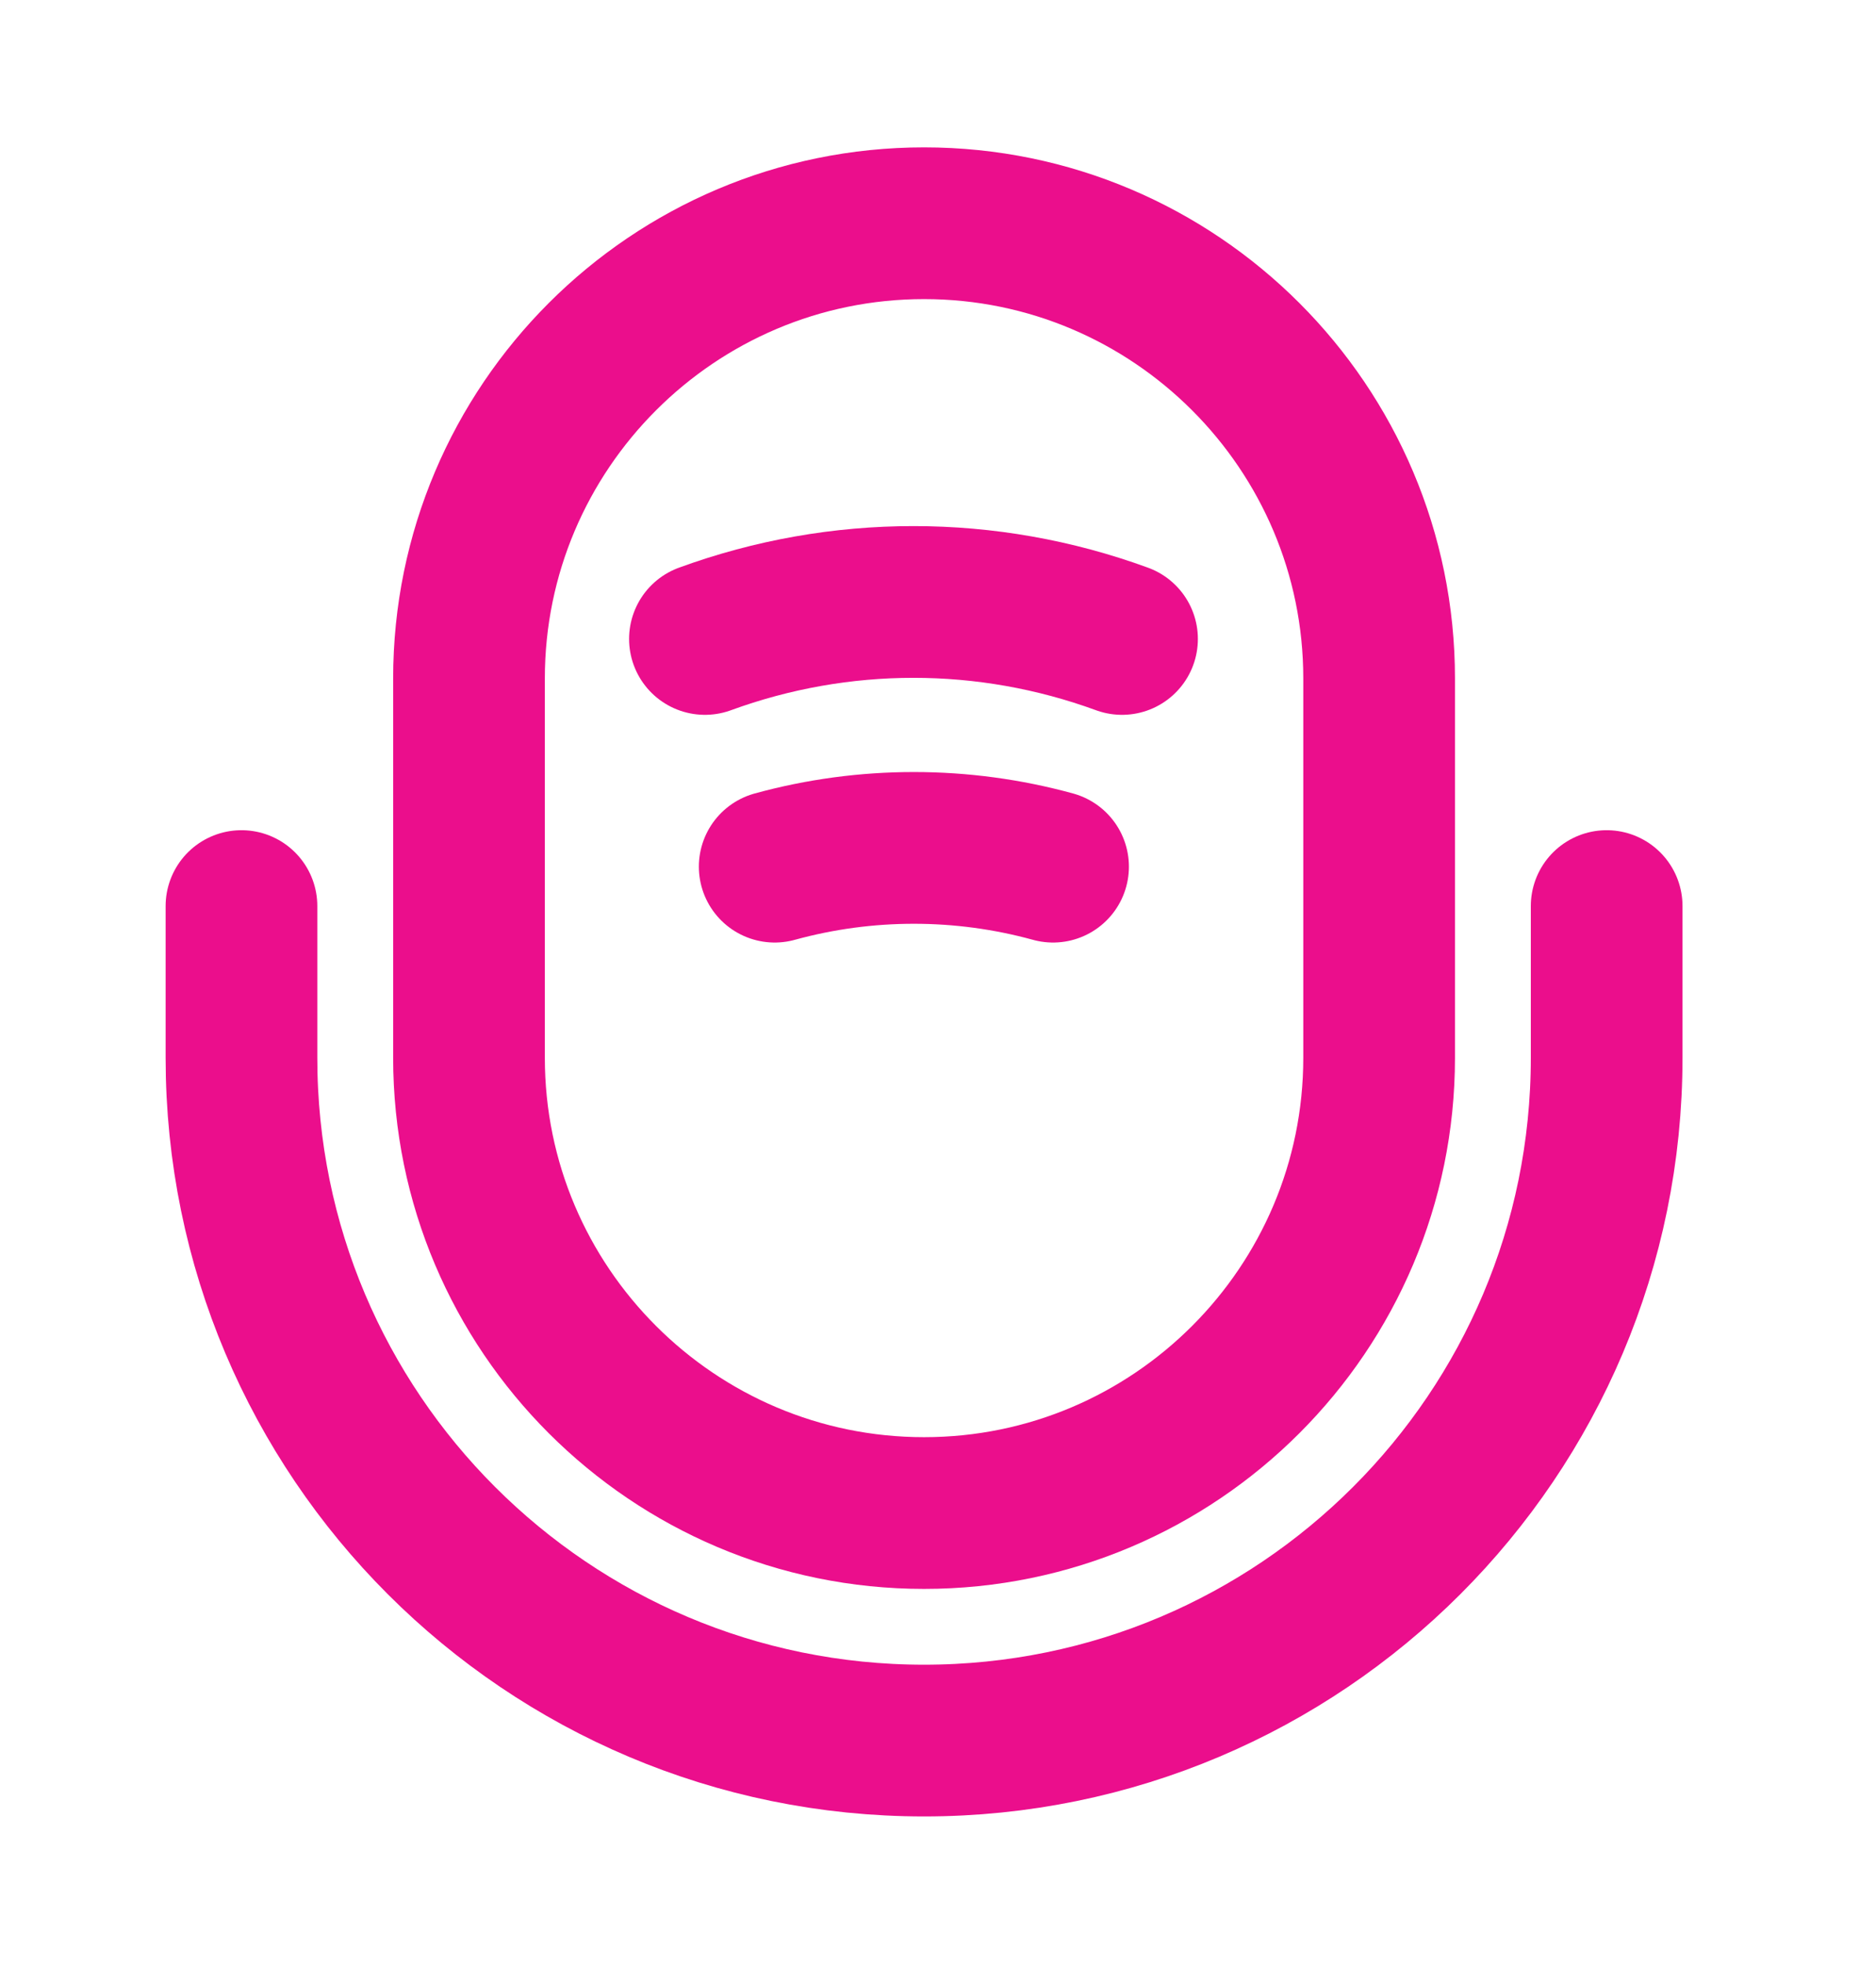
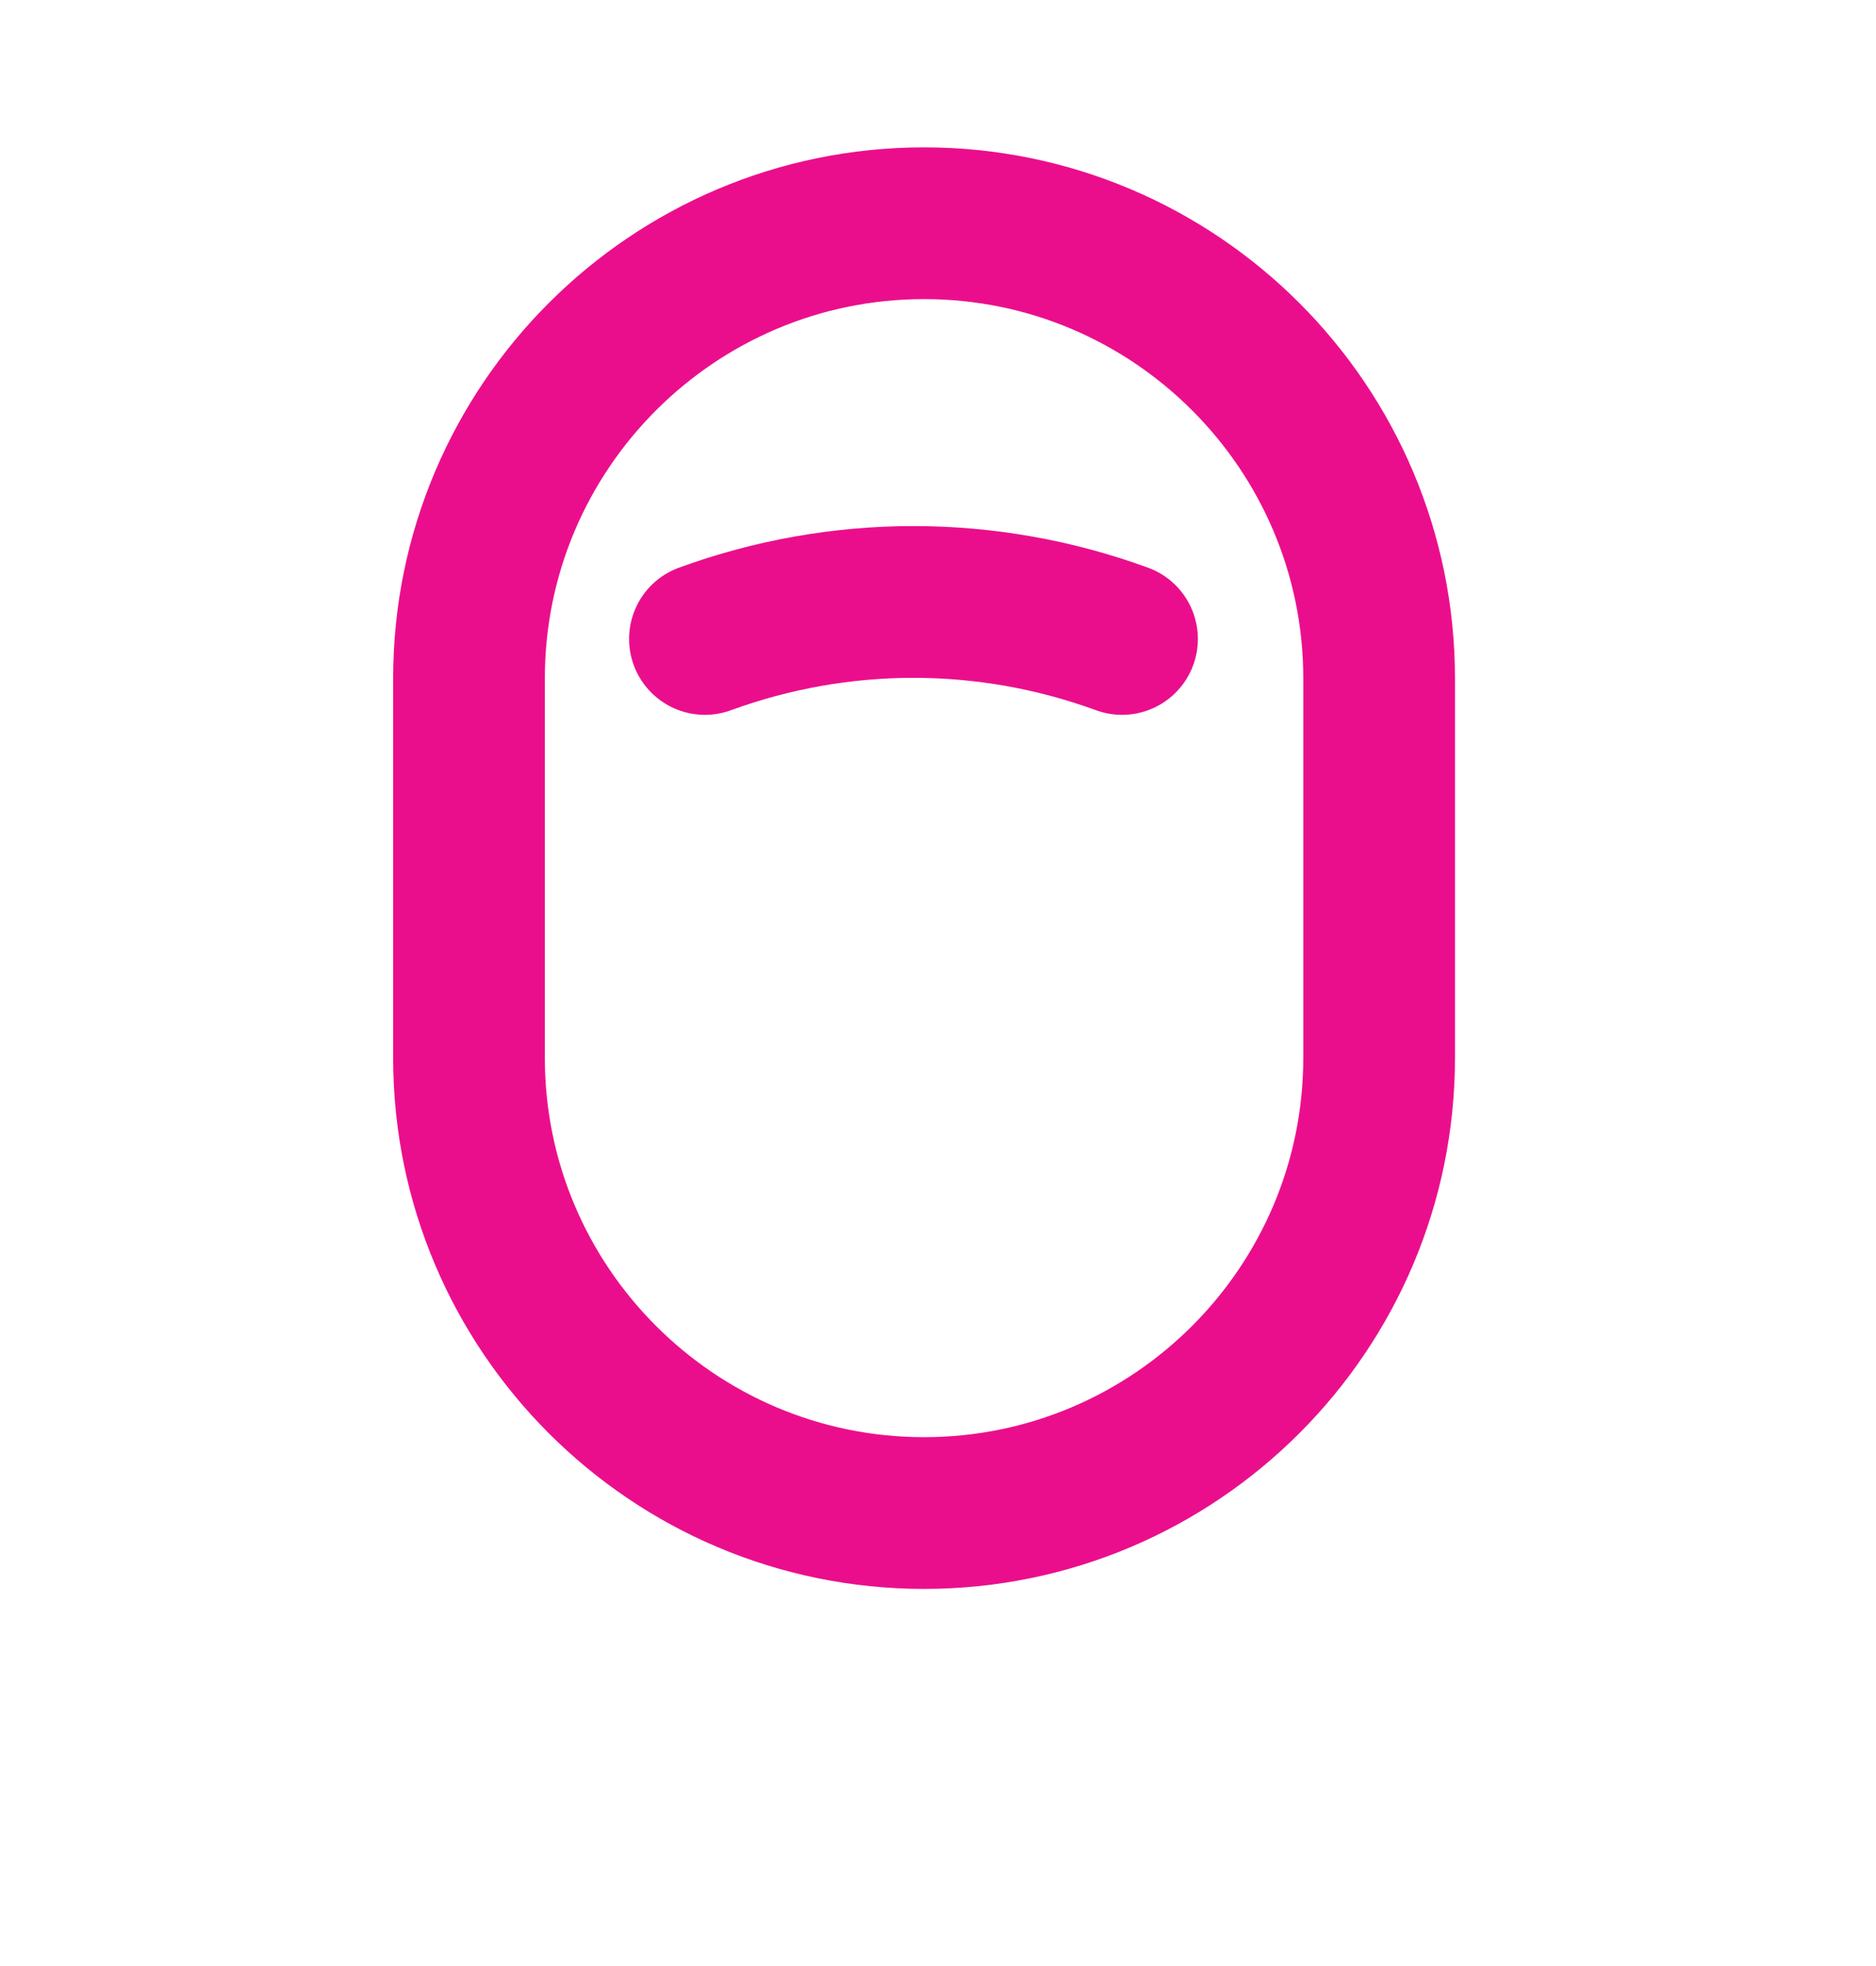
<svg xmlns="http://www.w3.org/2000/svg" width="21" height="22" viewBox="0 0 21 22" fill="none">
  <path d="M10.344 16.931C13.154 16.931 15.438 14.647 15.438 11.837V7.592C15.438 4.782 13.154 2.498 10.344 2.498C7.534 2.498 5.25 4.782 5.25 7.592V11.837C5.25 14.647 7.534 16.931 10.344 16.931Z" stroke="#EB0E8C" stroke-width="1.698" stroke-linecap="round" stroke-linejoin="round" />
-   <path d="M2.703 10.139V11.837C2.703 16.056 6.125 19.477 10.344 19.477C14.563 19.477 17.985 16.056 17.985 11.837V10.139" stroke="#EB0E8C" stroke-width="1.698" stroke-linecap="round" stroke-linejoin="round" />
  <path d="M7.891 7.15C9.402 6.598 11.049 6.598 12.56 7.15" stroke="#EB0E8C" stroke-width="1.698" stroke-linecap="round" stroke-linejoin="round" />
-   <path d="M8.672 9.698C9.691 9.418 10.769 9.418 11.788 9.698" stroke="#EB0E8C" stroke-width="1.698" stroke-linecap="round" stroke-linejoin="round" />
</svg>